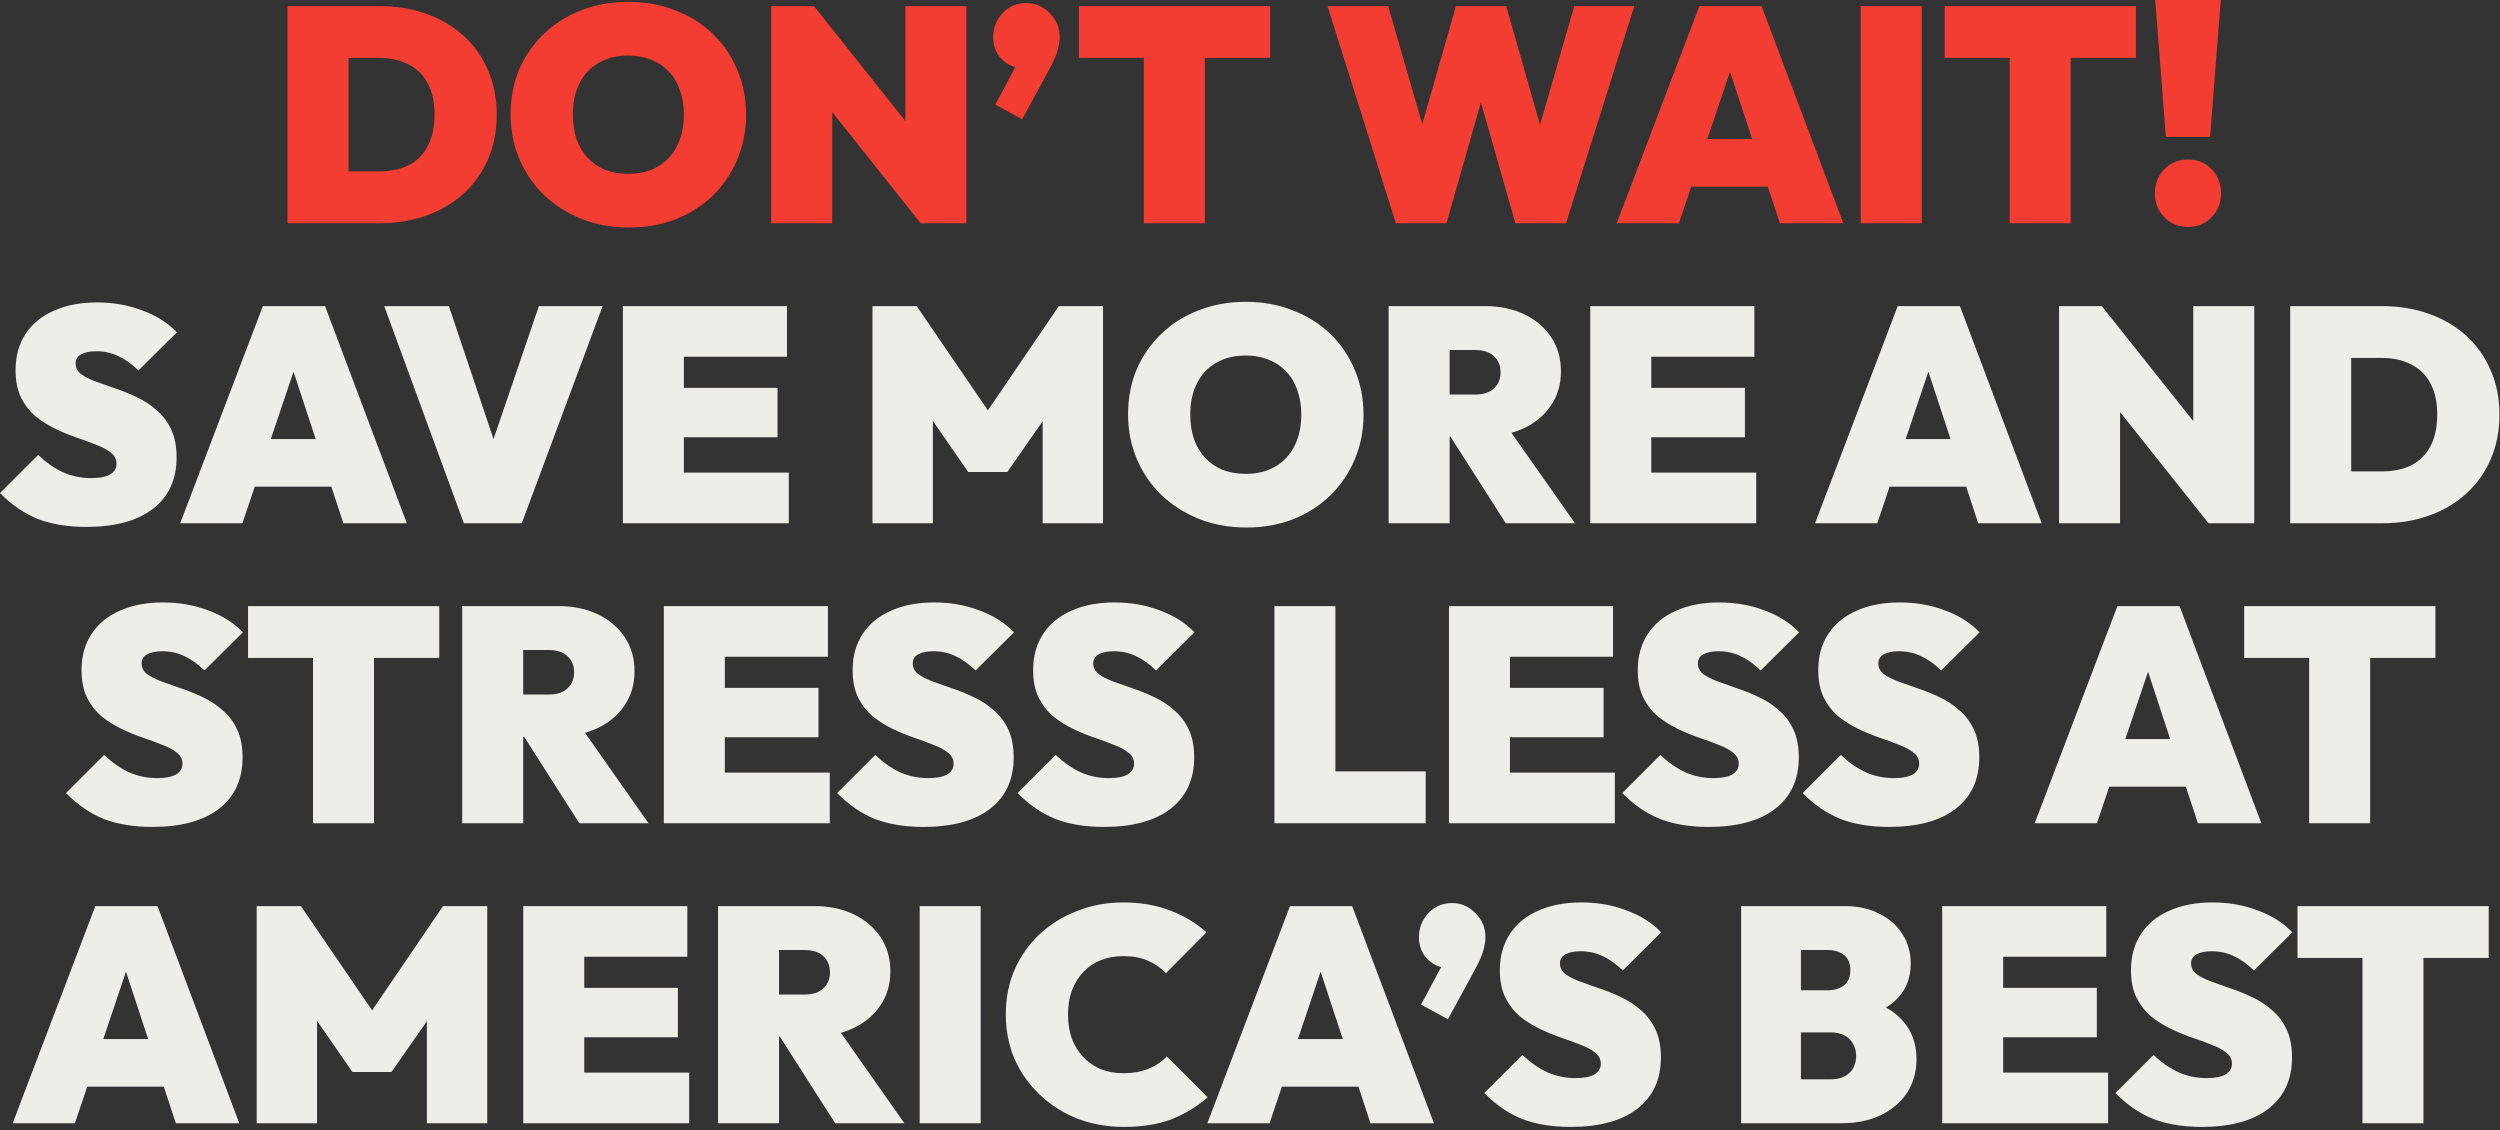
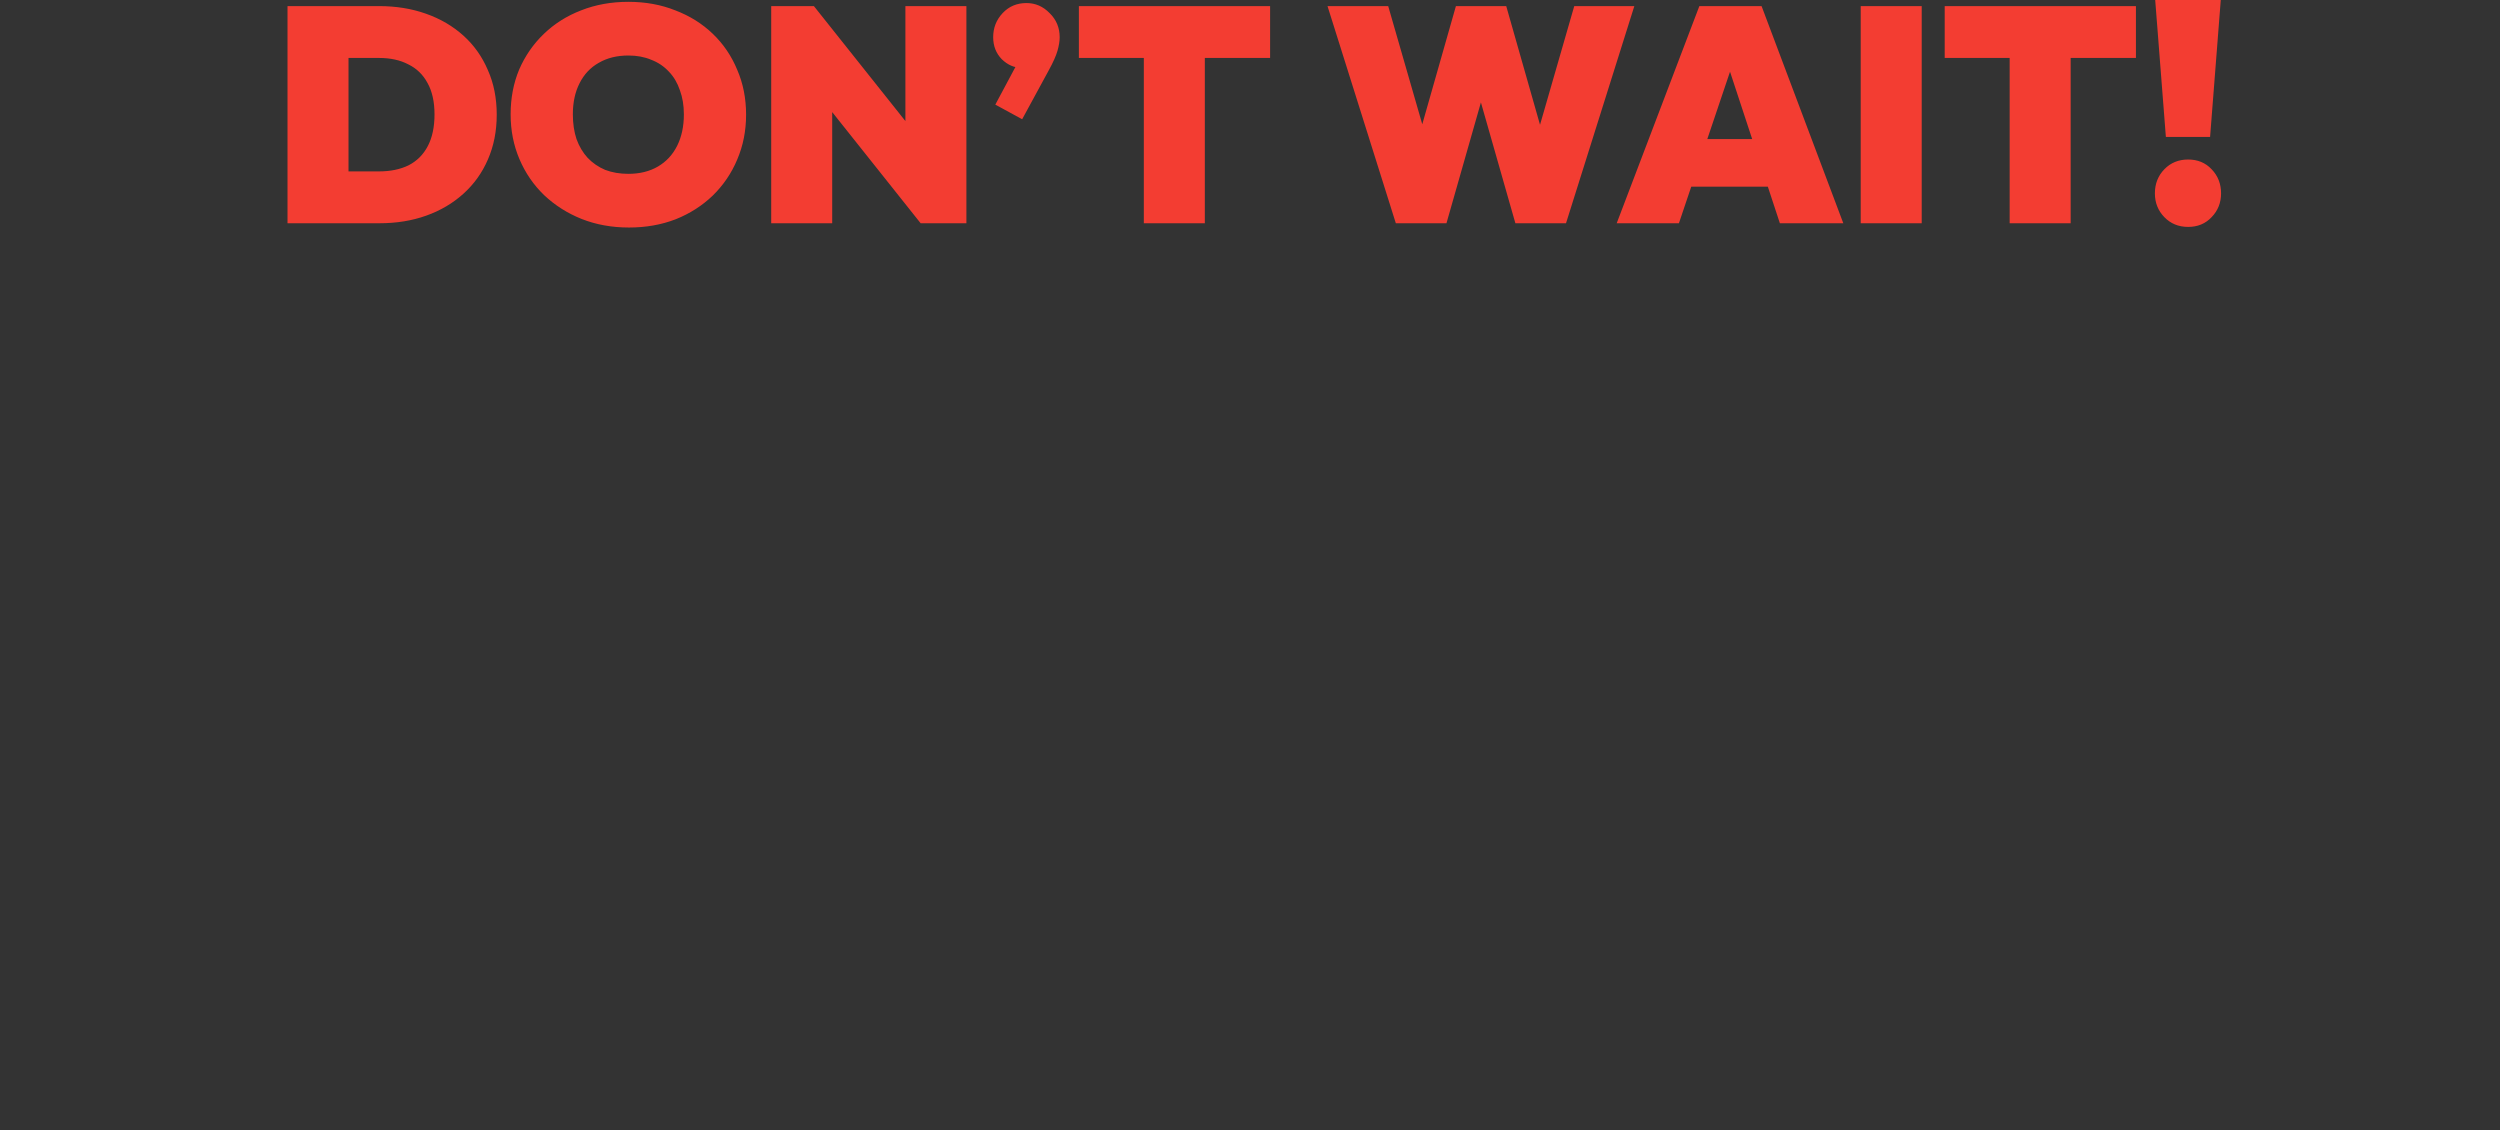
<svg xmlns="http://www.w3.org/2000/svg" width="250" height="113" viewBox="0 0 250 113" fill="none">
  <rect x="0" y="0" width="250" height="113" fill="#333333" stroke="none" />
  <path d="M32.838 22.325V17.14H37.901C39.039 17.14 40.025 16.937 40.859 16.53C41.693 16.104 42.333 15.463 42.78 14.609C43.228 13.755 43.451 12.698 43.451 11.437C43.451 10.177 43.218 9.129 42.75 8.296C42.303 7.462 41.662 6.842 40.828 6.435C40.015 6.008 39.039 5.795 37.901 5.795H32.533V0.61H37.901C39.608 0.61 41.174 0.864 42.597 1.372C44.041 1.881 45.291 2.613 46.349 3.568C47.406 4.524 48.219 5.673 48.789 7.015C49.378 8.336 49.673 9.821 49.673 11.468C49.673 13.115 49.378 14.609 48.789 15.951C48.219 17.273 47.406 18.411 46.349 19.367C45.291 20.323 44.051 21.055 42.628 21.563C41.205 22.071 39.649 22.325 37.962 22.325H32.838ZM28.751 22.325V0.61H34.851V22.325H28.751ZM62.897 22.752C61.189 22.752 59.613 22.468 58.17 21.898C56.746 21.329 55.496 20.536 54.418 19.519C53.361 18.503 52.537 17.303 51.948 15.921C51.358 14.538 51.063 13.043 51.063 11.437C51.063 9.811 51.348 8.316 51.917 6.954C52.507 5.591 53.33 4.402 54.388 3.385C55.445 2.369 56.685 1.586 58.109 1.037C59.552 0.468 61.128 0.183 62.836 0.183C64.544 0.183 66.109 0.468 67.533 1.037C68.976 1.586 70.227 2.369 71.284 3.385C72.341 4.402 73.155 5.602 73.724 6.984C74.314 8.347 74.609 9.841 74.609 11.468C74.609 13.074 74.314 14.568 73.724 15.951C73.155 17.313 72.341 18.513 71.284 19.55C70.227 20.567 68.987 21.36 67.563 21.929C66.14 22.478 64.585 22.752 62.897 22.752ZM62.836 17.384C63.975 17.384 64.961 17.14 65.794 16.652C66.628 16.165 67.269 15.473 67.716 14.579C68.163 13.684 68.387 12.637 68.387 11.437C68.387 10.543 68.255 9.739 67.99 9.028C67.746 8.296 67.38 7.676 66.892 7.167C66.404 6.639 65.815 6.242 65.123 5.978C64.452 5.693 63.69 5.551 62.836 5.551C61.697 5.551 60.711 5.795 59.877 6.283C59.044 6.75 58.403 7.432 57.956 8.326C57.509 9.201 57.285 10.238 57.285 11.437C57.285 12.352 57.407 13.176 57.651 13.908C57.915 14.639 58.291 15.27 58.779 15.799C59.267 16.307 59.847 16.703 60.518 16.988C61.209 17.252 61.982 17.384 62.836 17.384ZM77.121 22.325V0.61H81.39L83.22 5.185V22.325H77.121ZM92.065 22.325L79.469 6.496L81.39 0.61L93.987 16.439L92.065 22.325ZM92.065 22.325L90.54 17.506V0.61H96.64V22.325H92.065ZM99.532 10.461L101.911 6.008L103.557 5.551C103.374 5.896 103.161 6.191 102.917 6.435C102.673 6.659 102.399 6.771 102.094 6.771C101.402 6.771 100.762 6.486 100.172 5.917C99.603 5.327 99.318 4.595 99.318 3.721C99.318 2.786 99.633 1.982 100.264 1.311C100.894 0.64 101.687 0.305 102.643 0.305C103.537 0.305 104.31 0.64 104.96 1.311C105.631 1.962 105.967 2.765 105.967 3.721C105.967 4.107 105.896 4.554 105.753 5.063C105.611 5.571 105.316 6.232 104.869 7.045L102.216 11.925L99.532 10.461ZM114.383 22.325V0.61H120.483V22.325H114.383ZM107.887 5.795V0.61H127.01V5.795H107.887ZM139.583 22.325L132.751 0.61H138.82L143.639 17.323H140.833L145.591 0.61H150.623L155.381 17.323H152.606L157.425 0.61H163.433L156.601 22.325H151.538L146.78 5.642H149.403L144.646 22.325H139.583ZM161.67 22.325L169.935 0.61H176.157L184.331 22.325H177.987L171.918 3.873H174.114L167.892 22.325H161.67ZM167.038 18.665V13.908H179.176V18.665H167.038ZM186.071 22.325V0.61H192.171V22.325H186.071ZM200.966 22.325V0.61H207.066V22.325H200.966ZM194.47 5.795V0.61H213.593V5.795H194.47ZM216.587 13.694L215.52 -3.91967e-05H222.077L221.009 13.694H216.587ZM218.813 22.691C217.858 22.691 217.065 22.366 216.434 21.715C215.804 21.065 215.489 20.272 215.489 19.336C215.489 18.381 215.804 17.578 216.434 16.927C217.065 16.276 217.858 15.951 218.813 15.951C219.769 15.951 220.552 16.276 221.162 16.927C221.792 17.578 222.107 18.381 222.107 19.336C222.107 20.272 221.792 21.065 221.162 21.715C220.552 22.366 219.769 22.691 218.813 22.691Z" fill="#F33D32" />
-   <path d="M8.632 52.691C6.782 52.691 5.165 52.427 3.783 51.898C2.42 51.349 1.16 50.485 0.001 49.306L3.813 45.493C4.606 46.246 5.44 46.825 6.314 47.232C7.188 47.618 8.124 47.811 9.12 47.811C9.954 47.811 10.584 47.69 11.011 47.446C11.438 47.181 11.652 46.825 11.652 46.378C11.652 45.931 11.469 45.565 11.102 45.28C10.736 44.975 10.248 44.711 9.639 44.487C9.049 44.243 8.388 43.999 7.656 43.755C6.944 43.511 6.233 43.216 5.521 42.871C4.81 42.525 4.149 42.108 3.539 41.62C2.949 41.112 2.471 40.492 2.105 39.76C1.739 39.007 1.556 38.092 1.556 37.015C1.556 35.612 1.892 34.402 2.563 33.385C3.234 32.369 4.179 31.596 5.399 31.067C6.619 30.518 8.053 30.244 9.7 30.244C11.326 30.244 12.831 30.508 14.213 31.037C15.616 31.545 16.775 32.277 17.69 33.233L13.847 37.045C13.176 36.395 12.505 35.917 11.835 35.612C11.164 35.286 10.431 35.124 9.639 35.124C9.008 35.124 8.5 35.225 8.114 35.429C7.748 35.632 7.565 35.937 7.565 36.344C7.565 36.771 7.748 37.127 8.114 37.411C8.48 37.676 8.957 37.92 9.547 38.143C10.157 38.367 10.818 38.601 11.53 38.845C12.261 39.089 12.983 39.383 13.695 39.729C14.407 40.054 15.057 40.481 15.647 41.01C16.257 41.519 16.745 42.159 17.111 42.932C17.477 43.704 17.66 44.639 17.66 45.737C17.66 47.954 16.867 49.672 15.281 50.892C13.715 52.092 11.499 52.691 8.632 52.691ZM18.02 52.325L26.286 30.61H32.507L40.681 52.325H34.337L28.268 33.873H30.464L24.242 52.325H18.02ZM23.388 48.665V43.908H35.527V48.665H23.388ZM46.384 52.325L38.423 30.61H44.889L50.775 48.147H47.908L53.886 30.61H60.261L52.178 52.325H46.384ZM62.288 52.325V30.61H68.388V52.325H62.288ZM67.229 52.325V47.263H78.879V52.325H67.229ZM67.229 43.725V38.784H77.751V43.725H67.229ZM67.229 35.673V30.61H78.696V35.673H67.229ZM87.247 52.325V30.61H91.669L99.752 42.444H97.83L105.882 30.61H110.304V52.325H104.266V40.614L105.15 40.858L100.728 47.202H96.824L92.432 40.858L93.286 40.614V52.325H87.247ZM124.64 52.752C122.932 52.752 121.356 52.468 119.912 51.898C118.489 51.329 117.239 50.536 116.161 49.519C115.104 48.503 114.28 47.303 113.691 45.92C113.101 44.538 112.806 43.043 112.806 41.437C112.806 39.81 113.091 38.316 113.66 36.954C114.25 35.592 115.073 34.402 116.131 33.385C117.188 32.369 118.428 31.586 119.851 31.037C121.295 30.468 122.871 30.183 124.579 30.183C126.287 30.183 127.852 30.468 129.276 31.037C130.719 31.586 131.97 32.369 133.027 33.385C134.084 34.402 134.898 35.602 135.467 36.984C136.057 38.347 136.351 39.841 136.351 41.468C136.351 43.074 136.057 44.568 135.467 45.951C134.898 47.313 134.084 48.513 133.027 49.55C131.97 50.566 130.729 51.359 129.306 51.929C127.883 52.478 126.327 52.752 124.64 52.752ZM124.579 47.385C125.717 47.385 126.704 47.141 127.537 46.653C128.371 46.164 129.011 45.473 129.459 44.578C129.906 43.684 130.13 42.637 130.13 41.437C130.13 40.542 129.997 39.739 129.733 39.028C129.489 38.296 129.123 37.676 128.635 37.167C128.147 36.639 127.558 36.242 126.866 35.978C126.195 35.693 125.433 35.551 124.579 35.551C123.44 35.551 122.454 35.795 121.62 36.283C120.787 36.75 120.146 37.432 119.699 38.326C119.252 39.2 119.028 40.237 119.028 41.437C119.028 42.352 119.15 43.176 119.394 43.908C119.658 44.639 120.034 45.27 120.522 45.798C121.01 46.307 121.59 46.703 122.261 46.988C122.952 47.252 123.725 47.385 124.579 47.385ZM143.804 43.664V39.455H147.495C148.328 39.455 148.959 39.251 149.386 38.845C149.833 38.438 150.056 37.899 150.056 37.228C150.056 36.557 149.833 36.019 149.386 35.612C148.959 35.205 148.328 35.002 147.495 35.002H143.804V30.61H148.471C149.975 30.61 151.297 30.884 152.435 31.433C153.574 31.982 154.469 32.745 155.119 33.721C155.77 34.697 156.095 35.836 156.095 37.137C156.095 38.438 155.76 39.577 155.089 40.553C154.438 41.529 153.523 42.291 152.344 42.84C151.165 43.389 149.772 43.664 148.166 43.664H143.804ZM138.863 52.325V30.61H144.963V52.325H138.863ZM150.575 52.325L144.658 43.054L150.148 41.864L157.498 52.325H150.575ZM159.027 52.325V30.61H165.127V52.325H159.027ZM163.968 52.325V47.263H175.619V52.325H163.968ZM163.968 43.725V38.784H174.49V43.725H163.968ZM163.968 35.673V30.61H175.436V35.673H163.968ZM181.506 52.325L189.772 30.61H195.993L204.167 52.325H197.823L191.754 33.873H193.95L187.728 52.325H181.506ZM186.874 48.665V43.908H199.013V48.665H186.874ZM205.908 52.325V30.61H210.178L212.008 35.185V52.325H205.908ZM220.852 52.325L208.256 36.496L210.178 30.61L222.774 46.439L220.852 52.325ZM220.852 52.325L219.327 47.507V30.61H225.427V52.325H220.852ZM233.107 52.325V47.141H238.17C239.309 47.141 240.295 46.937 241.129 46.531C241.962 46.103 242.603 45.463 243.05 44.609C243.497 43.755 243.721 42.698 243.721 41.437C243.721 40.176 243.487 39.129 243.019 38.296C242.572 37.462 241.932 36.842 241.098 36.435C240.285 36.008 239.309 35.795 238.17 35.795H232.802V30.61H238.17C239.878 30.61 241.444 30.864 242.867 31.372C244.311 31.881 245.561 32.613 246.618 33.568C247.676 34.524 248.489 35.673 249.058 37.015C249.648 38.336 249.943 39.821 249.943 41.468C249.943 43.115 249.648 44.609 249.058 45.951C248.489 47.273 247.676 48.411 246.618 49.367C245.561 50.322 244.321 51.054 242.897 51.563C241.474 52.071 239.919 52.325 238.231 52.325H233.107ZM229.02 52.325V30.61H235.12V52.325H229.02ZM15.229 82.691C13.379 82.691 11.763 82.427 10.38 81.898C9.018 81.349 7.757 80.485 6.598 79.306L10.41 75.493C11.203 76.246 12.037 76.825 12.911 77.232C13.786 77.618 14.721 77.811 15.717 77.811C16.551 77.811 17.181 77.689 17.608 77.445C18.035 77.181 18.249 76.825 18.249 76.378C18.249 75.931 18.066 75.565 17.7 75.28C17.334 74.975 16.846 74.711 16.236 74.487C15.646 74.243 14.985 73.999 14.253 73.755C13.542 73.511 12.83 73.216 12.118 72.871C11.407 72.525 10.746 72.108 10.136 71.62C9.546 71.112 9.068 70.492 8.702 69.76C8.336 69.007 8.153 68.092 8.153 67.015C8.153 65.612 8.489 64.402 9.16 63.385C9.831 62.369 10.776 61.596 11.996 61.067C13.216 60.518 14.65 60.244 16.297 60.244C17.923 60.244 19.428 60.508 20.811 61.037C22.214 61.545 23.373 62.277 24.288 63.233L20.445 67.045C19.774 66.395 19.103 65.917 18.432 65.612C17.761 65.287 17.029 65.124 16.236 65.124C15.605 65.124 15.097 65.225 14.711 65.429C14.345 65.632 14.162 65.937 14.162 66.344C14.162 66.771 14.345 67.127 14.711 67.411C15.077 67.676 15.555 67.92 16.144 68.143C16.754 68.367 17.415 68.601 18.127 68.845C18.859 69.089 19.581 69.383 20.292 69.729C21.004 70.055 21.654 70.481 22.244 71.01C22.854 71.519 23.342 72.159 23.708 72.932C24.074 73.704 24.257 74.639 24.257 75.737C24.257 77.954 23.464 79.672 21.878 80.892C20.312 82.091 18.096 82.691 15.229 82.691ZM31.3 82.325V60.61H37.4V82.325H31.3ZM24.803 65.795V60.61H43.926V65.795H24.803ZM51.16 73.664V69.455H54.85C55.684 69.455 56.315 69.251 56.742 68.845C57.189 68.438 57.412 67.899 57.412 67.228C57.412 66.557 57.189 66.019 56.742 65.612C56.315 65.205 55.684 65.002 54.85 65.002H51.16V60.61H55.827C57.331 60.61 58.653 60.884 59.791 61.433C60.93 61.982 61.825 62.745 62.475 63.721C63.126 64.697 63.451 65.835 63.451 67.137C63.451 68.438 63.116 69.577 62.445 70.553C61.794 71.529 60.879 72.291 59.7 72.84C58.521 73.389 57.128 73.664 55.522 73.664H51.16ZM46.219 82.325V60.61H52.319V82.325H46.219ZM57.931 82.325L52.014 73.054L57.504 71.864L64.854 82.325H57.931ZM66.383 82.325V60.61H72.483V82.325H66.383ZM71.324 82.325V77.263H82.975V82.325H71.324ZM71.324 73.725V68.784H81.846V73.725H71.324ZM71.324 65.673V60.61H82.792V65.673H71.324ZM92.341 82.691C90.491 82.691 88.874 82.427 87.492 81.898C86.129 81.349 84.869 80.485 83.71 79.306L87.522 75.493C88.315 76.246 89.149 76.825 90.023 77.232C90.897 77.618 91.832 77.811 92.829 77.811C93.662 77.811 94.293 77.689 94.72 77.445C95.147 77.181 95.36 76.825 95.36 76.378C95.36 75.931 95.177 75.565 94.811 75.28C94.445 74.975 93.957 74.711 93.347 74.487C92.758 74.243 92.097 73.999 91.365 73.755C90.653 73.511 89.942 73.216 89.23 72.871C88.518 72.525 87.858 72.108 87.248 71.62C86.658 71.112 86.18 70.492 85.814 69.76C85.448 69.007 85.265 68.092 85.265 67.015C85.265 65.612 85.6 64.402 86.272 63.385C86.942 62.369 87.888 61.596 89.108 61.067C90.328 60.518 91.761 60.244 93.408 60.244C95.035 60.244 96.54 60.508 97.922 61.037C99.325 61.545 100.484 62.277 101.399 63.233L97.556 67.045C96.885 66.395 96.214 65.917 95.543 65.612C94.872 65.287 94.14 65.124 93.347 65.124C92.717 65.124 92.209 65.225 91.822 65.429C91.456 65.632 91.273 65.937 91.273 66.344C91.273 66.771 91.456 67.127 91.822 67.411C92.188 67.676 92.666 67.92 93.256 68.143C93.866 68.367 94.527 68.601 95.238 68.845C95.97 69.089 96.692 69.383 97.404 69.729C98.115 70.055 98.766 70.481 99.356 71.01C99.966 71.519 100.454 72.159 100.82 72.932C101.186 73.704 101.369 74.639 101.369 75.737C101.369 77.954 100.576 79.672 98.99 80.892C97.424 82.091 95.208 82.691 92.341 82.691ZM110.39 82.691C108.54 82.691 106.923 82.427 105.541 81.898C104.178 81.349 102.918 80.485 101.759 79.306L105.571 75.493C106.364 76.246 107.198 76.825 108.072 77.232C108.947 77.618 109.882 77.811 110.878 77.811C111.712 77.811 112.342 77.689 112.769 77.445C113.196 77.181 113.41 76.825 113.41 76.378C113.41 75.931 113.227 75.565 112.861 75.28C112.495 74.975 112.007 74.711 111.397 74.487C110.807 74.243 110.146 73.999 109.414 73.755C108.703 73.511 107.991 73.216 107.279 72.871C106.568 72.525 105.907 72.108 105.297 71.62C104.707 71.112 104.229 70.492 103.863 69.76C103.497 69.007 103.314 68.092 103.314 67.015C103.314 65.612 103.65 64.402 104.321 63.385C104.992 62.369 105.937 61.596 107.157 61.067C108.377 60.518 109.811 60.244 111.458 60.244C113.084 60.244 114.589 60.508 115.971 61.037C117.374 61.545 118.533 62.277 119.448 63.233L115.605 67.045C114.934 66.395 114.264 65.917 113.593 65.612C112.922 65.287 112.19 65.124 111.397 65.124C110.766 65.124 110.258 65.225 109.872 65.429C109.506 65.632 109.323 65.937 109.323 66.344C109.323 66.771 109.506 67.127 109.872 67.411C110.238 67.676 110.715 67.92 111.305 68.143C111.915 68.367 112.576 68.601 113.288 68.845C114.02 69.089 114.741 69.383 115.453 69.729C116.165 70.055 116.815 70.481 117.405 71.01C118.015 71.519 118.503 72.159 118.869 72.932C119.235 73.704 119.418 74.639 119.418 75.737C119.418 77.954 118.625 79.672 117.039 80.892C115.473 82.091 113.257 82.691 110.39 82.691ZM127.441 82.325V60.61H133.541V82.325H127.441ZM132.412 82.325V77.141H142.569V82.325H132.412ZM144.895 82.325V60.61H150.994V82.325H144.895ZM149.835 82.325V77.263H161.486V82.325H149.835ZM149.835 73.725V68.784H160.358V73.725H149.835ZM149.835 65.673V60.61H161.303V65.673H149.835ZM170.852 82.691C169.002 82.691 167.386 82.427 166.003 81.898C164.641 81.349 163.38 80.485 162.221 79.306L166.033 75.493C166.826 76.246 167.66 76.825 168.534 77.232C169.409 77.618 170.344 77.811 171.34 77.811C172.174 77.811 172.804 77.689 173.231 77.445C173.658 77.181 173.872 76.825 173.872 76.378C173.872 75.931 173.689 75.565 173.323 75.28C172.957 74.975 172.469 74.711 171.859 74.487C171.269 74.243 170.608 73.999 169.876 73.755C169.165 73.511 168.453 73.216 167.741 72.871C167.03 72.525 166.369 72.108 165.759 71.62C165.169 71.112 164.691 70.492 164.325 69.76C163.959 69.007 163.776 68.092 163.776 67.015C163.776 65.612 164.112 64.402 164.783 63.385C165.454 62.369 166.399 61.596 167.619 61.067C168.839 60.518 170.273 60.244 171.92 60.244C173.546 60.244 175.051 60.508 176.434 61.037C177.837 61.545 178.996 62.277 179.91 63.233L176.068 67.045C175.397 66.395 174.726 65.917 174.055 65.612C173.384 65.287 172.652 65.124 171.859 65.124C171.228 65.124 170.72 65.225 170.334 65.429C169.968 65.632 169.785 65.937 169.785 66.344C169.785 66.771 169.968 67.127 170.334 67.411C170.7 67.676 171.178 67.92 171.767 68.143C172.377 68.367 173.038 68.601 173.75 68.845C174.482 69.089 175.203 69.383 175.915 69.729C176.627 70.055 177.277 70.481 177.867 71.01C178.477 71.519 178.965 72.159 179.331 72.932C179.697 73.704 179.88 74.639 179.88 75.737C179.88 77.954 179.087 79.672 177.501 80.892C175.935 82.091 173.719 82.691 170.852 82.691ZM188.902 82.691C187.051 82.691 185.435 82.427 184.052 81.898C182.69 81.349 181.429 80.485 180.27 79.306L184.083 75.493C184.876 76.246 185.709 76.825 186.584 77.232C187.458 77.618 188.393 77.811 189.39 77.811C190.223 77.811 190.853 77.689 191.28 77.445C191.707 77.181 191.921 76.825 191.921 76.378C191.921 75.931 191.738 75.565 191.372 75.28C191.006 74.975 190.518 74.711 189.908 74.487C189.318 74.243 188.658 73.999 187.926 73.755C187.214 73.511 186.502 73.216 185.791 72.871C185.079 72.525 184.418 72.108 183.808 71.62C183.219 71.112 182.741 70.492 182.375 69.76C182.009 69.007 181.826 68.092 181.826 67.015C181.826 65.612 182.161 64.402 182.832 63.385C183.503 62.369 184.449 61.596 185.669 61.067C186.889 60.518 188.322 60.244 189.969 60.244C191.596 60.244 193.1 60.508 194.483 61.037C195.886 61.545 197.045 62.277 197.96 63.233L194.117 67.045C193.446 66.395 192.775 65.917 192.104 65.612C191.433 65.287 190.701 65.124 189.908 65.124C189.278 65.124 188.769 65.225 188.383 65.429C188.017 65.632 187.834 65.937 187.834 66.344C187.834 66.771 188.017 67.127 188.383 67.411C188.749 67.676 189.227 67.92 189.816 68.143C190.426 68.367 191.087 68.601 191.799 68.845C192.531 69.089 193.253 69.383 193.964 69.729C194.676 70.055 195.327 70.481 195.916 71.01C196.526 71.519 197.014 72.159 197.38 72.932C197.746 73.704 197.929 74.639 197.929 75.737C197.929 77.954 197.136 79.672 195.55 80.892C193.985 82.091 191.768 82.691 188.902 82.691ZM203.472 82.325L211.738 60.61H217.959L226.133 82.325H219.789L213.72 63.873H215.916L209.694 82.325H203.472ZM208.84 78.665V73.908H220.979V78.665H208.84ZM230.914 82.325V60.61H237.014V82.325H230.914ZM224.418 65.795V60.61H243.541V65.795H224.418ZM1.267 112.325L9.532 90.61H15.754L23.927 112.325H17.584L11.514 93.873H13.71L7.488 112.325H1.267ZM6.635 108.665V103.908H18.773V108.665H6.635ZM25.668 112.325V90.61H30.09L38.173 102.444H36.251L44.303 90.61H48.725V112.325H42.687V100.614L43.571 100.858L39.149 107.201H35.245L30.853 100.858L31.707 100.614V112.325H25.668ZM52.325 112.325V90.61H58.425V112.325H52.325ZM57.266 112.325V107.262H68.917V112.325H57.266ZM57.266 103.725V98.784H67.788V103.725H57.266ZM57.266 95.673V90.61H68.734V95.673H57.266ZM76.745 103.664V99.455H80.435C81.269 99.455 81.899 99.251 82.326 98.845C82.773 98.438 82.997 97.899 82.997 97.228C82.997 96.557 82.773 96.019 82.326 95.612C81.899 95.205 81.269 95.002 80.435 95.002H76.745V90.61H81.411C82.916 90.61 84.237 90.884 85.376 91.433C86.515 91.982 87.409 92.745 88.06 93.721C88.711 94.697 89.036 95.835 89.036 97.137C89.036 98.438 88.701 99.577 88.029 100.553C87.379 101.529 86.464 102.291 85.285 102.84C84.105 103.389 82.713 103.664 81.106 103.664H76.745ZM71.804 112.325V90.61H77.904V112.325H71.804ZM83.516 112.325L77.599 103.054L83.089 101.864L90.439 112.325H83.516ZM91.968 112.325V90.61H98.068V112.325H91.968ZM112.413 112.691C110.746 112.691 109.191 112.417 107.747 111.868C106.324 111.299 105.073 110.506 103.996 109.489C102.918 108.472 102.074 107.283 101.464 105.921C100.874 104.538 100.58 103.043 100.58 101.437C100.58 99.811 100.874 98.316 101.464 96.954C102.074 95.591 102.908 94.412 103.965 93.416C105.043 92.42 106.293 91.647 107.716 91.098C109.14 90.529 110.685 90.244 112.352 90.244C114.04 90.244 115.585 90.508 116.988 91.037C118.391 91.566 119.611 92.298 120.648 93.233L116.592 97.32C116.104 96.791 115.504 96.374 114.792 96.069C114.101 95.764 113.288 95.612 112.352 95.612C111.539 95.612 110.787 95.744 110.095 96.008C109.424 96.273 108.845 96.659 108.357 97.167C107.869 97.676 107.483 98.296 107.198 99.028C106.934 99.739 106.801 100.542 106.801 101.437C106.801 102.352 106.934 103.176 107.198 103.908C107.483 104.619 107.869 105.229 108.357 105.738C108.845 106.246 109.424 106.642 110.095 106.927C110.787 107.191 111.539 107.323 112.352 107.323C113.267 107.323 114.081 107.181 114.792 106.896C115.524 106.612 116.155 106.195 116.683 105.646L120.77 109.733C119.692 110.668 118.483 111.4 117.141 111.929C115.799 112.437 114.223 112.691 112.413 112.691ZM120.731 112.325L128.997 90.61H135.219L143.392 112.325H137.049L130.979 93.873H133.175L126.953 112.325H120.731ZM126.099 108.665V103.908H138.238V108.665H126.099ZM142.108 100.461L144.487 96.008L146.134 95.551C145.951 95.897 145.738 96.191 145.494 96.435C145.25 96.659 144.975 96.771 144.67 96.771C143.979 96.771 143.338 96.486 142.749 95.917C142.179 95.327 141.895 94.595 141.895 93.721C141.895 92.785 142.21 91.982 142.84 91.311C143.471 90.64 144.264 90.305 145.219 90.305C146.114 90.305 146.886 90.64 147.537 91.311C148.208 91.962 148.544 92.765 148.544 93.721C148.544 94.107 148.472 94.555 148.33 95.063C148.188 95.571 147.893 96.232 147.446 97.045L144.792 101.925L142.108 100.461ZM157.062 112.691C155.212 112.691 153.595 112.427 152.213 111.898C150.85 111.349 149.59 110.485 148.431 109.306L152.243 105.494C153.036 106.246 153.87 106.825 154.744 107.232C155.618 107.618 156.554 107.811 157.55 107.811C158.384 107.811 159.014 107.689 159.441 107.445C159.868 107.181 160.082 106.825 160.082 106.378C160.082 105.931 159.899 105.565 159.533 105.28C159.167 104.975 158.679 104.711 158.069 104.487C157.479 104.243 156.818 103.999 156.086 103.755C155.374 103.511 154.663 103.216 153.951 102.871C153.24 102.525 152.579 102.108 151.969 101.62C151.379 101.112 150.901 100.492 150.535 99.76C150.169 99.007 149.986 98.092 149.986 97.015C149.986 95.612 150.322 94.402 150.993 93.385C151.664 92.369 152.609 91.596 153.829 91.067C155.049 90.518 156.483 90.244 158.13 90.244C159.756 90.244 161.261 90.508 162.643 91.037C164.046 91.545 165.205 92.277 166.12 93.233L162.277 97.045C161.606 96.395 160.935 95.917 160.265 95.612C159.594 95.287 158.862 95.124 158.069 95.124C157.438 95.124 156.93 95.225 156.544 95.429C156.178 95.632 155.995 95.937 155.995 96.344C155.995 96.771 156.178 97.127 156.544 97.411C156.91 97.676 157.387 97.92 157.977 98.143C158.587 98.367 159.248 98.601 159.96 98.845C160.692 99.089 161.413 99.383 162.125 99.729C162.837 100.055 163.487 100.481 164.077 101.01C164.687 101.518 165.175 102.159 165.541 102.932C165.907 103.704 166.09 104.64 166.09 105.738C166.09 107.954 165.297 109.672 163.711 110.892C162.145 112.091 159.929 112.691 157.062 112.691ZM179.054 112.325V107.933H183.049C183.822 107.933 184.442 107.73 184.91 107.323C185.377 106.896 185.611 106.317 185.611 105.585C185.611 105.097 185.499 104.68 185.276 104.335C185.072 103.969 184.778 103.694 184.391 103.511C184.025 103.328 183.578 103.237 183.049 103.237H179.054V99.028H182.775C183.425 99.028 183.964 98.865 184.391 98.54C184.818 98.214 185.032 97.706 185.032 97.015C185.032 96.323 184.818 95.815 184.391 95.49C183.964 95.165 183.425 95.002 182.775 95.002H179.054V90.61H184.483C185.804 90.61 186.953 90.864 187.929 91.372C188.925 91.86 189.698 92.542 190.247 93.416C190.796 94.27 191.071 95.256 191.071 96.374C191.071 97.92 190.522 99.18 189.424 100.156C188.326 101.132 186.719 101.691 184.605 101.834L184.544 99.729C186.841 99.871 188.6 100.502 189.82 101.62C191.04 102.738 191.65 104.172 191.65 105.921C191.65 107.181 191.335 108.299 190.705 109.275C190.074 110.231 189.19 110.983 188.051 111.532C186.933 112.061 185.621 112.325 184.117 112.325H179.054ZM174.113 112.325V90.61H180.091V112.325H174.113ZM194.217 112.325V90.61H200.317V112.325H194.217ZM199.158 112.325V107.262H210.809V112.325H199.158ZM199.158 103.725V98.784H209.68V103.725H199.158ZM199.158 95.673V90.61H210.626V95.673H199.158ZM220.175 112.691C218.325 112.691 216.708 112.427 215.326 111.898C213.963 111.349 212.703 110.485 211.544 109.306L215.356 105.494C216.149 106.246 216.983 106.825 217.857 107.232C218.731 107.618 219.667 107.811 220.663 107.811C221.497 107.811 222.127 107.689 222.554 107.445C222.981 107.181 223.194 106.825 223.194 106.378C223.194 105.931 223.011 105.565 222.645 105.28C222.279 104.975 221.791 104.711 221.182 104.487C220.592 104.243 219.931 103.999 219.199 103.755C218.487 103.511 217.776 103.216 217.064 102.871C216.352 102.525 215.692 102.108 215.082 101.62C214.492 101.112 214.014 100.492 213.648 99.76C213.282 99.007 213.099 98.092 213.099 97.015C213.099 95.612 213.435 94.402 214.106 93.385C214.777 92.369 215.722 91.596 216.942 91.067C218.162 90.518 219.596 90.244 221.243 90.244C222.869 90.244 224.374 90.508 225.756 91.037C227.159 91.545 228.318 92.277 229.233 93.233L225.39 97.045C224.719 96.395 224.048 95.917 223.377 95.612C222.706 95.287 221.974 95.124 221.182 95.124C220.551 95.124 220.043 95.225 219.657 95.429C219.291 95.632 219.108 95.937 219.108 96.344C219.108 96.771 219.291 97.127 219.657 97.411C220.023 97.676 220.5 97.92 221.09 98.143C221.7 98.367 222.361 98.601 223.072 98.845C223.804 99.089 224.526 99.383 225.238 99.729C225.95 100.055 226.6 100.481 227.19 101.01C227.8 101.518 228.288 102.159 228.654 102.932C229.02 103.704 229.203 104.64 229.203 105.738C229.203 107.954 228.41 109.672 226.824 110.892C225.258 112.091 223.042 112.691 220.175 112.691ZM236.245 112.325V90.61H242.345V112.325H236.245ZM229.749 95.795V90.61H248.872V95.795H229.749Z" fill="#EFEDE7" />
</svg>